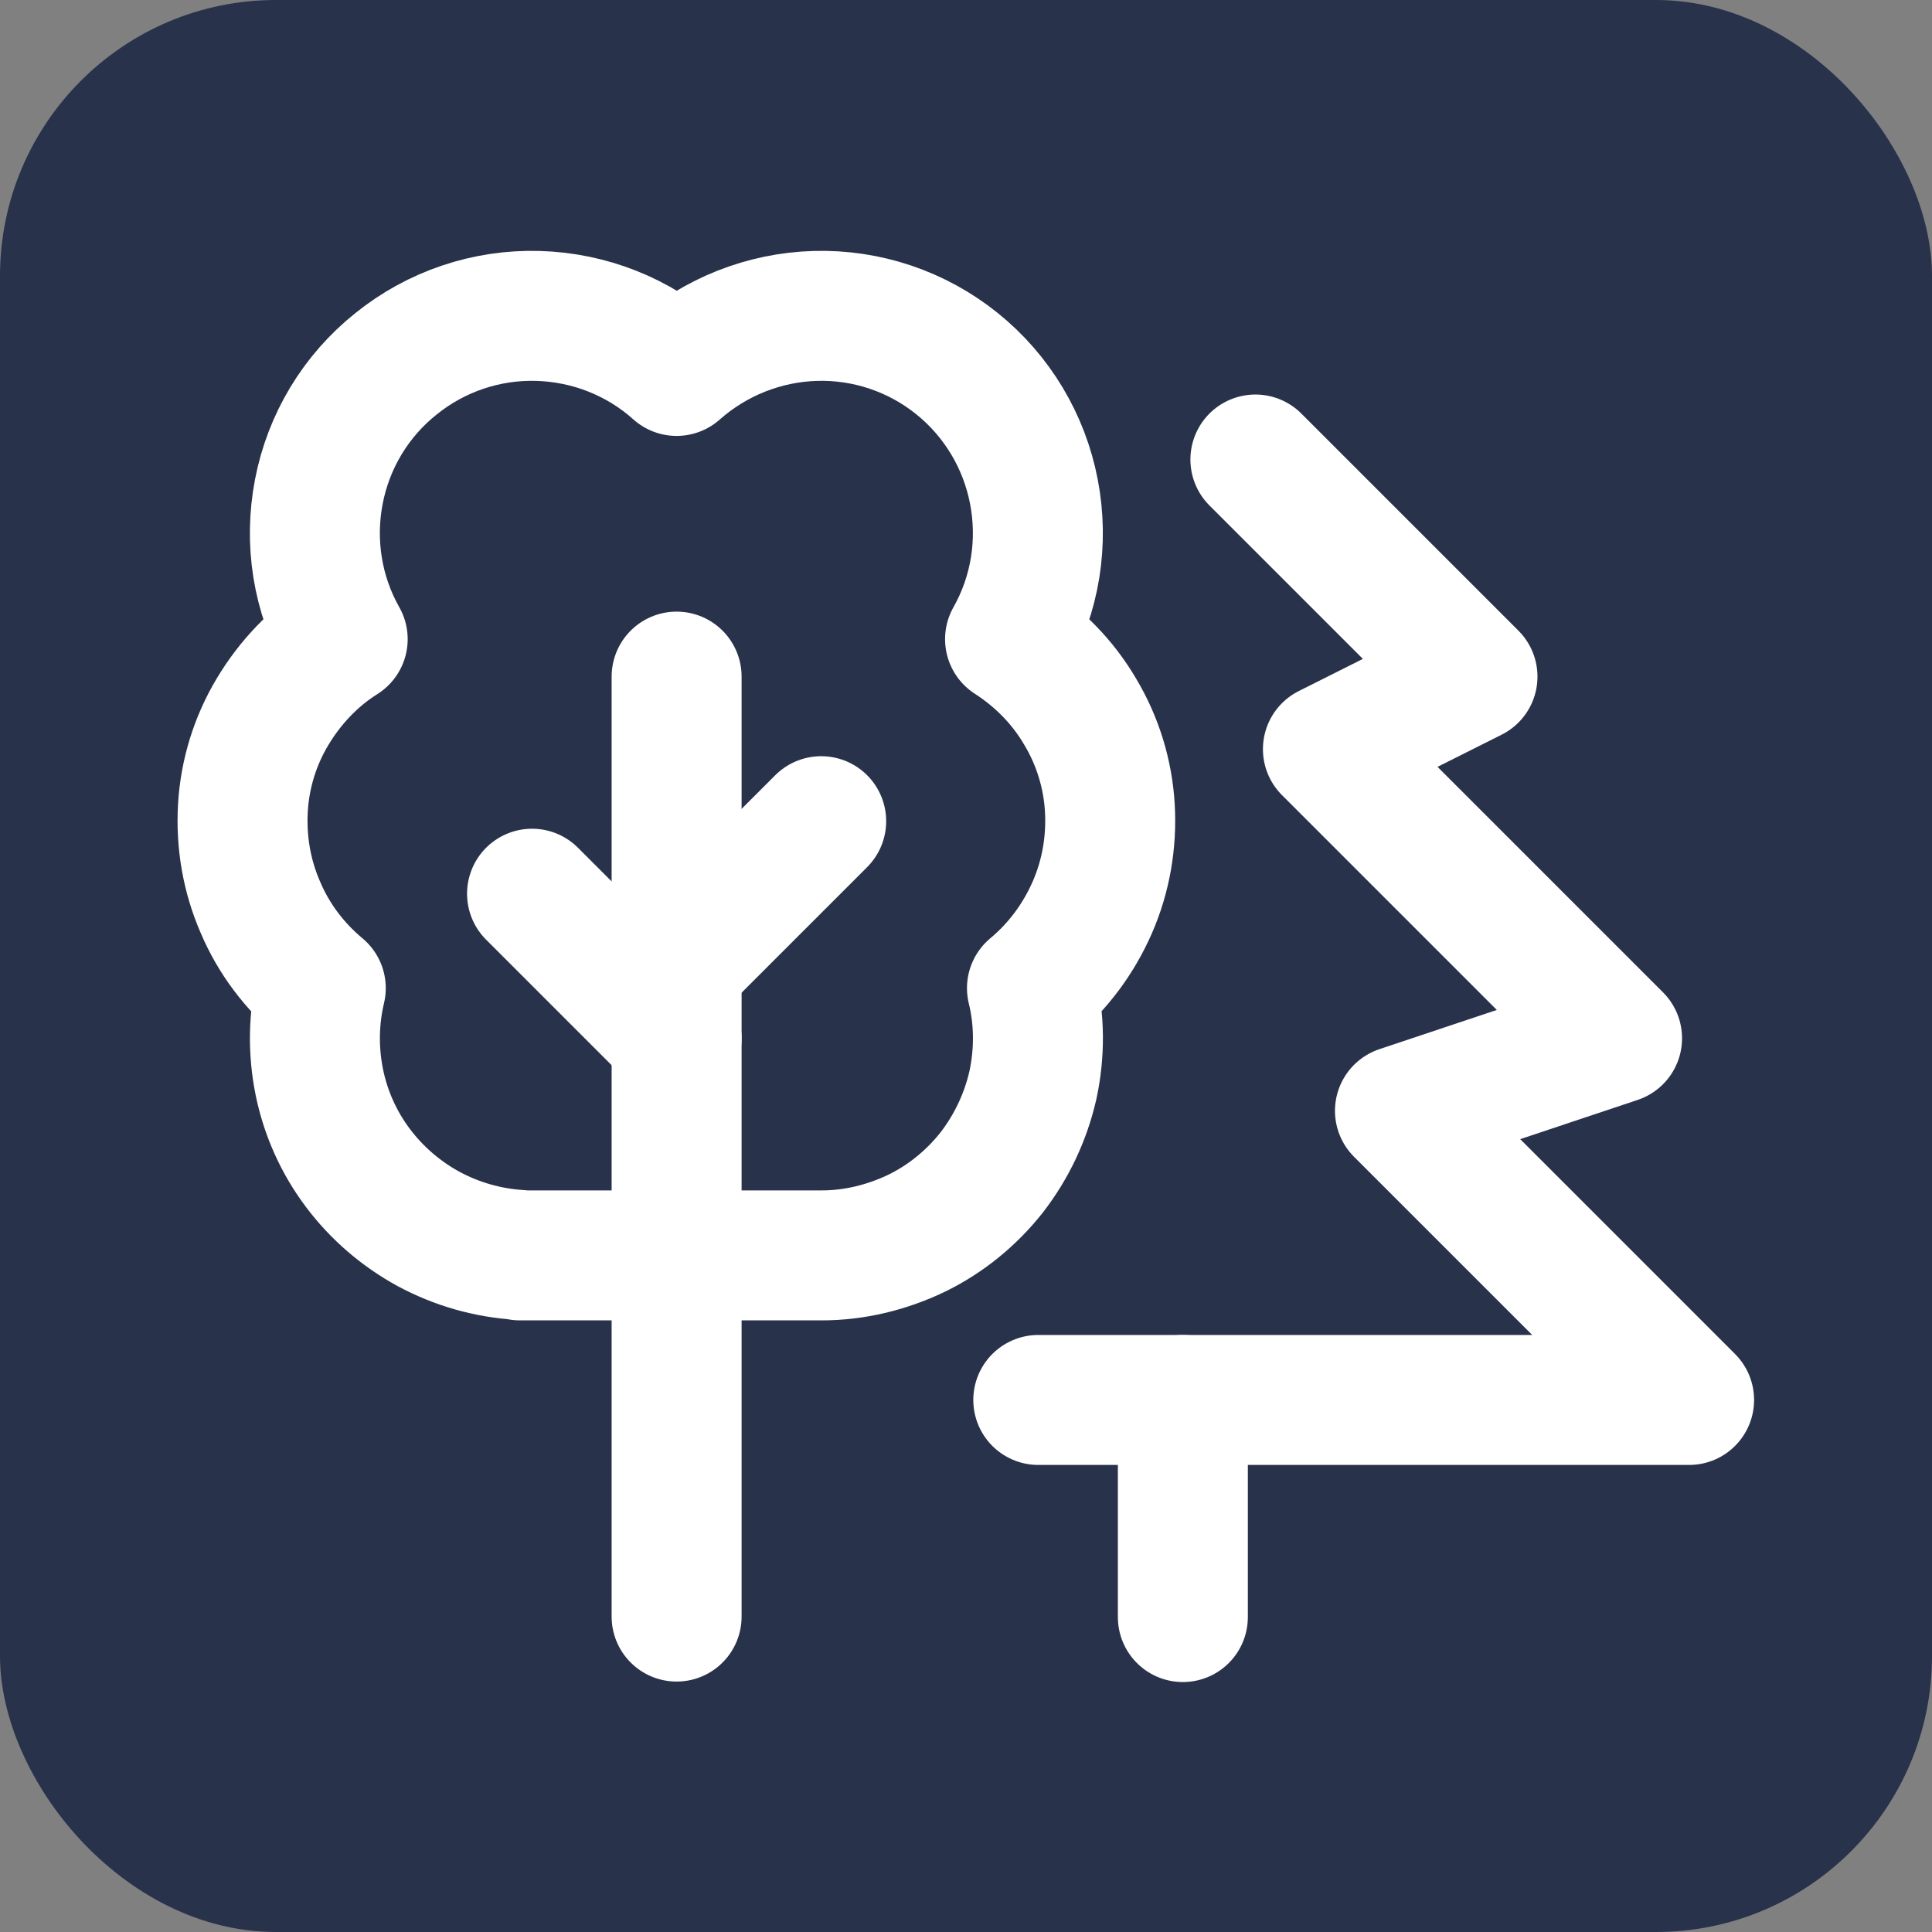
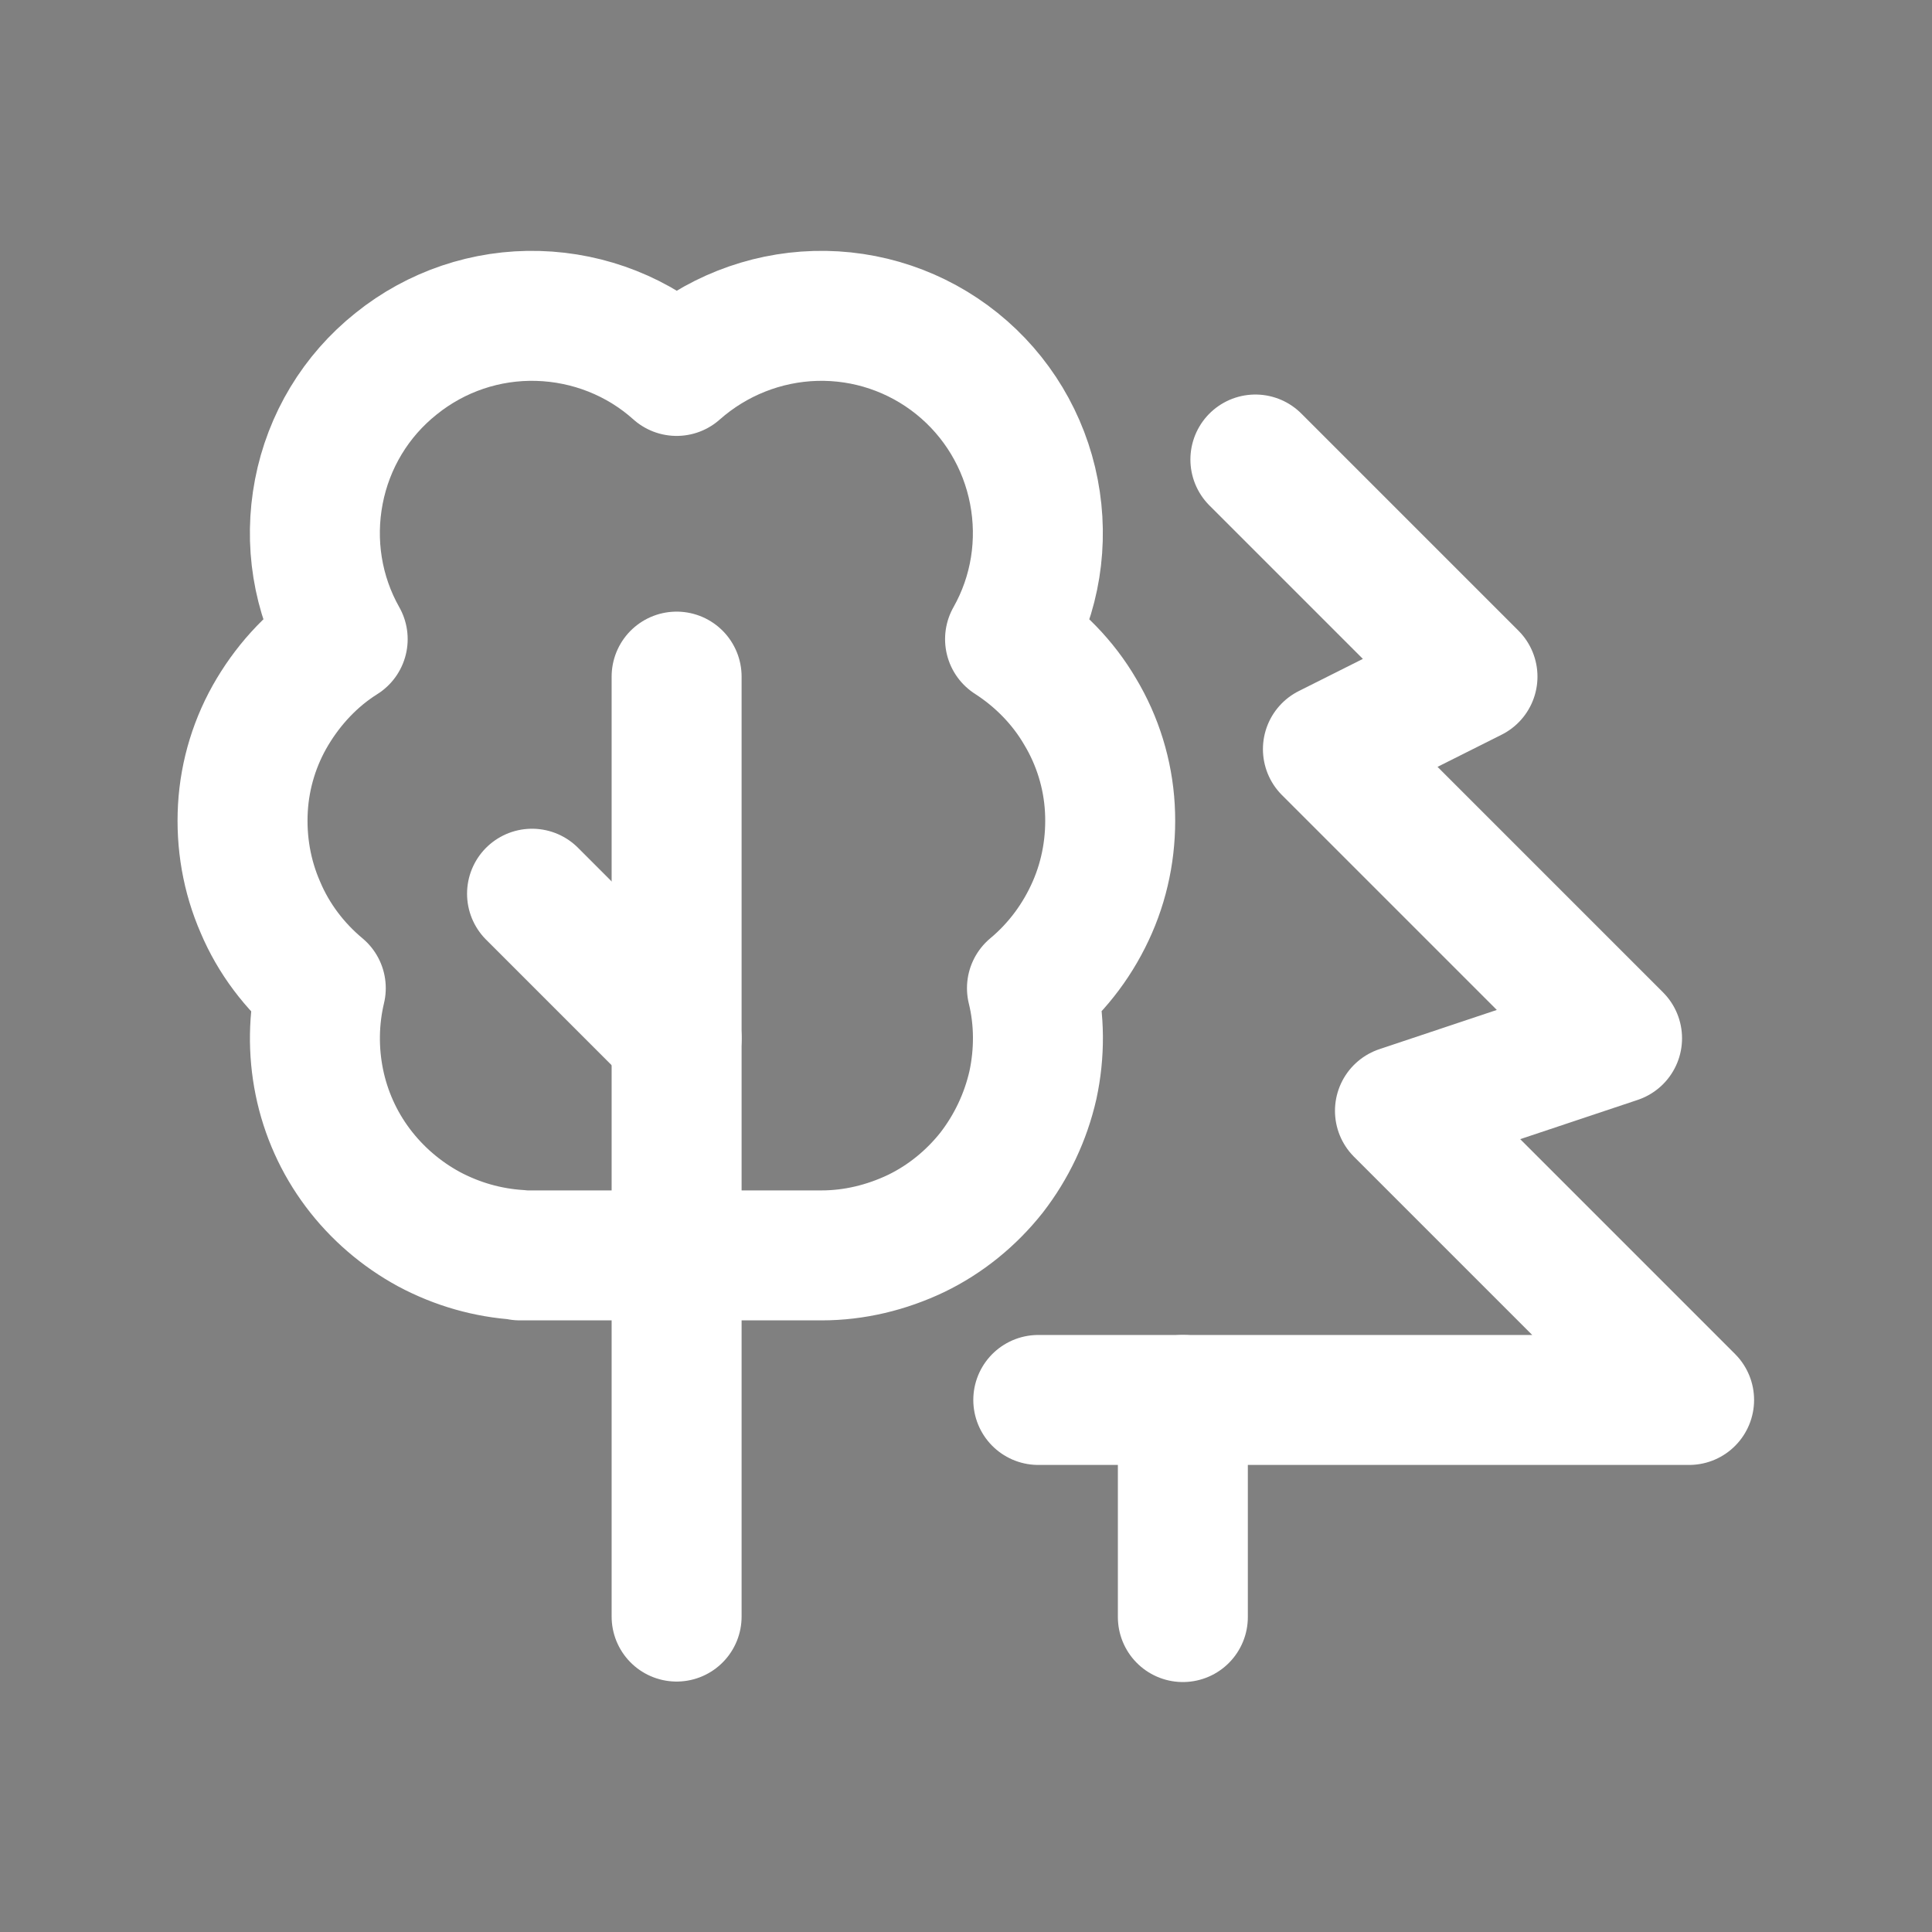
<svg xmlns="http://www.w3.org/2000/svg" id="Layer_1" data-name="Layer 1" viewBox="0 0 39.69 39.69">
  <rect x="0" y="0" width="39.69" height="39.69" fill="#808080" stroke="none" />
  <defs>
    <style>
      .cls-1 {
        fill: #28324b;
      }

      .cls-2 {
        stroke: #fff;
        stroke-linecap: round;
        stroke-linejoin: round;
        stroke-width: 2.67px;
      }

      .cls-2, .cls-3 {
        fill: none;
      }

      .cls-4 {
        clip-path: url(#clippath);
      }
    </style>
    <clipPath id="clippath">
      <rect class="cls-3" x="2.01" y="2.01" width="35.66" height="35.66" />
    </clipPath>
  </defs>
-   <rect class="cls-1" width="39.69" height="39.69" rx="5.67" ry="5.67" />
  <g class="cls-4">
    <g>
      <path class="cls-2" d="m25.79,9.44l4.46,4.46-2.97,1.49,5.94,5.94-4.46,1.49,5.94,5.94h-13.37" />
      <path class="cls-2" d="m24.3,33.22v-4.46" />
      <path class="cls-2" d="m13.9,21.33l-2.97-2.97" />
-       <path class="cls-2" d="m13.9,19.84l2.97-2.97" />
      <path class="cls-2" d="m13.9,33.21V13.9" />
      <path class="cls-2" d="m10.67,25.78c-.65-.04-1.28-.22-1.86-.53-.57-.31-1.07-.74-1.46-1.26-.39-.52-.66-1.12-.79-1.76-.13-.64-.12-1.3.03-1.93-.54-.45-.97-1.02-1.24-1.66-.28-.64-.4-1.34-.36-2.04.04-.7.25-1.38.61-1.98.36-.6.85-1.12,1.44-1.49-.52-.92-.69-1.99-.49-3.03.2-1.04.76-1.97,1.59-2.63.82-.66,1.85-1.01,2.91-.98,1.06.03,2.07.43,2.85,1.13.79-.7,1.8-1.1,2.85-1.13,1.06-.03,2.09.32,2.91.98.82.66,1.38,1.59,1.58,2.63.2,1.04.03,2.11-.49,3.03.59.38,1.09.89,1.44,1.49.36.6.57,1.28.61,1.98.04.7-.08,1.4-.36,2.04-.28.64-.7,1.21-1.24,1.66.16.65.16,1.34.02,1.99-.15.66-.44,1.27-.85,1.8-.42.53-.95.96-1.55,1.25-.61.29-1.27.45-1.94.45h-6.2Z" />
    </g>
  </g>
</svg>